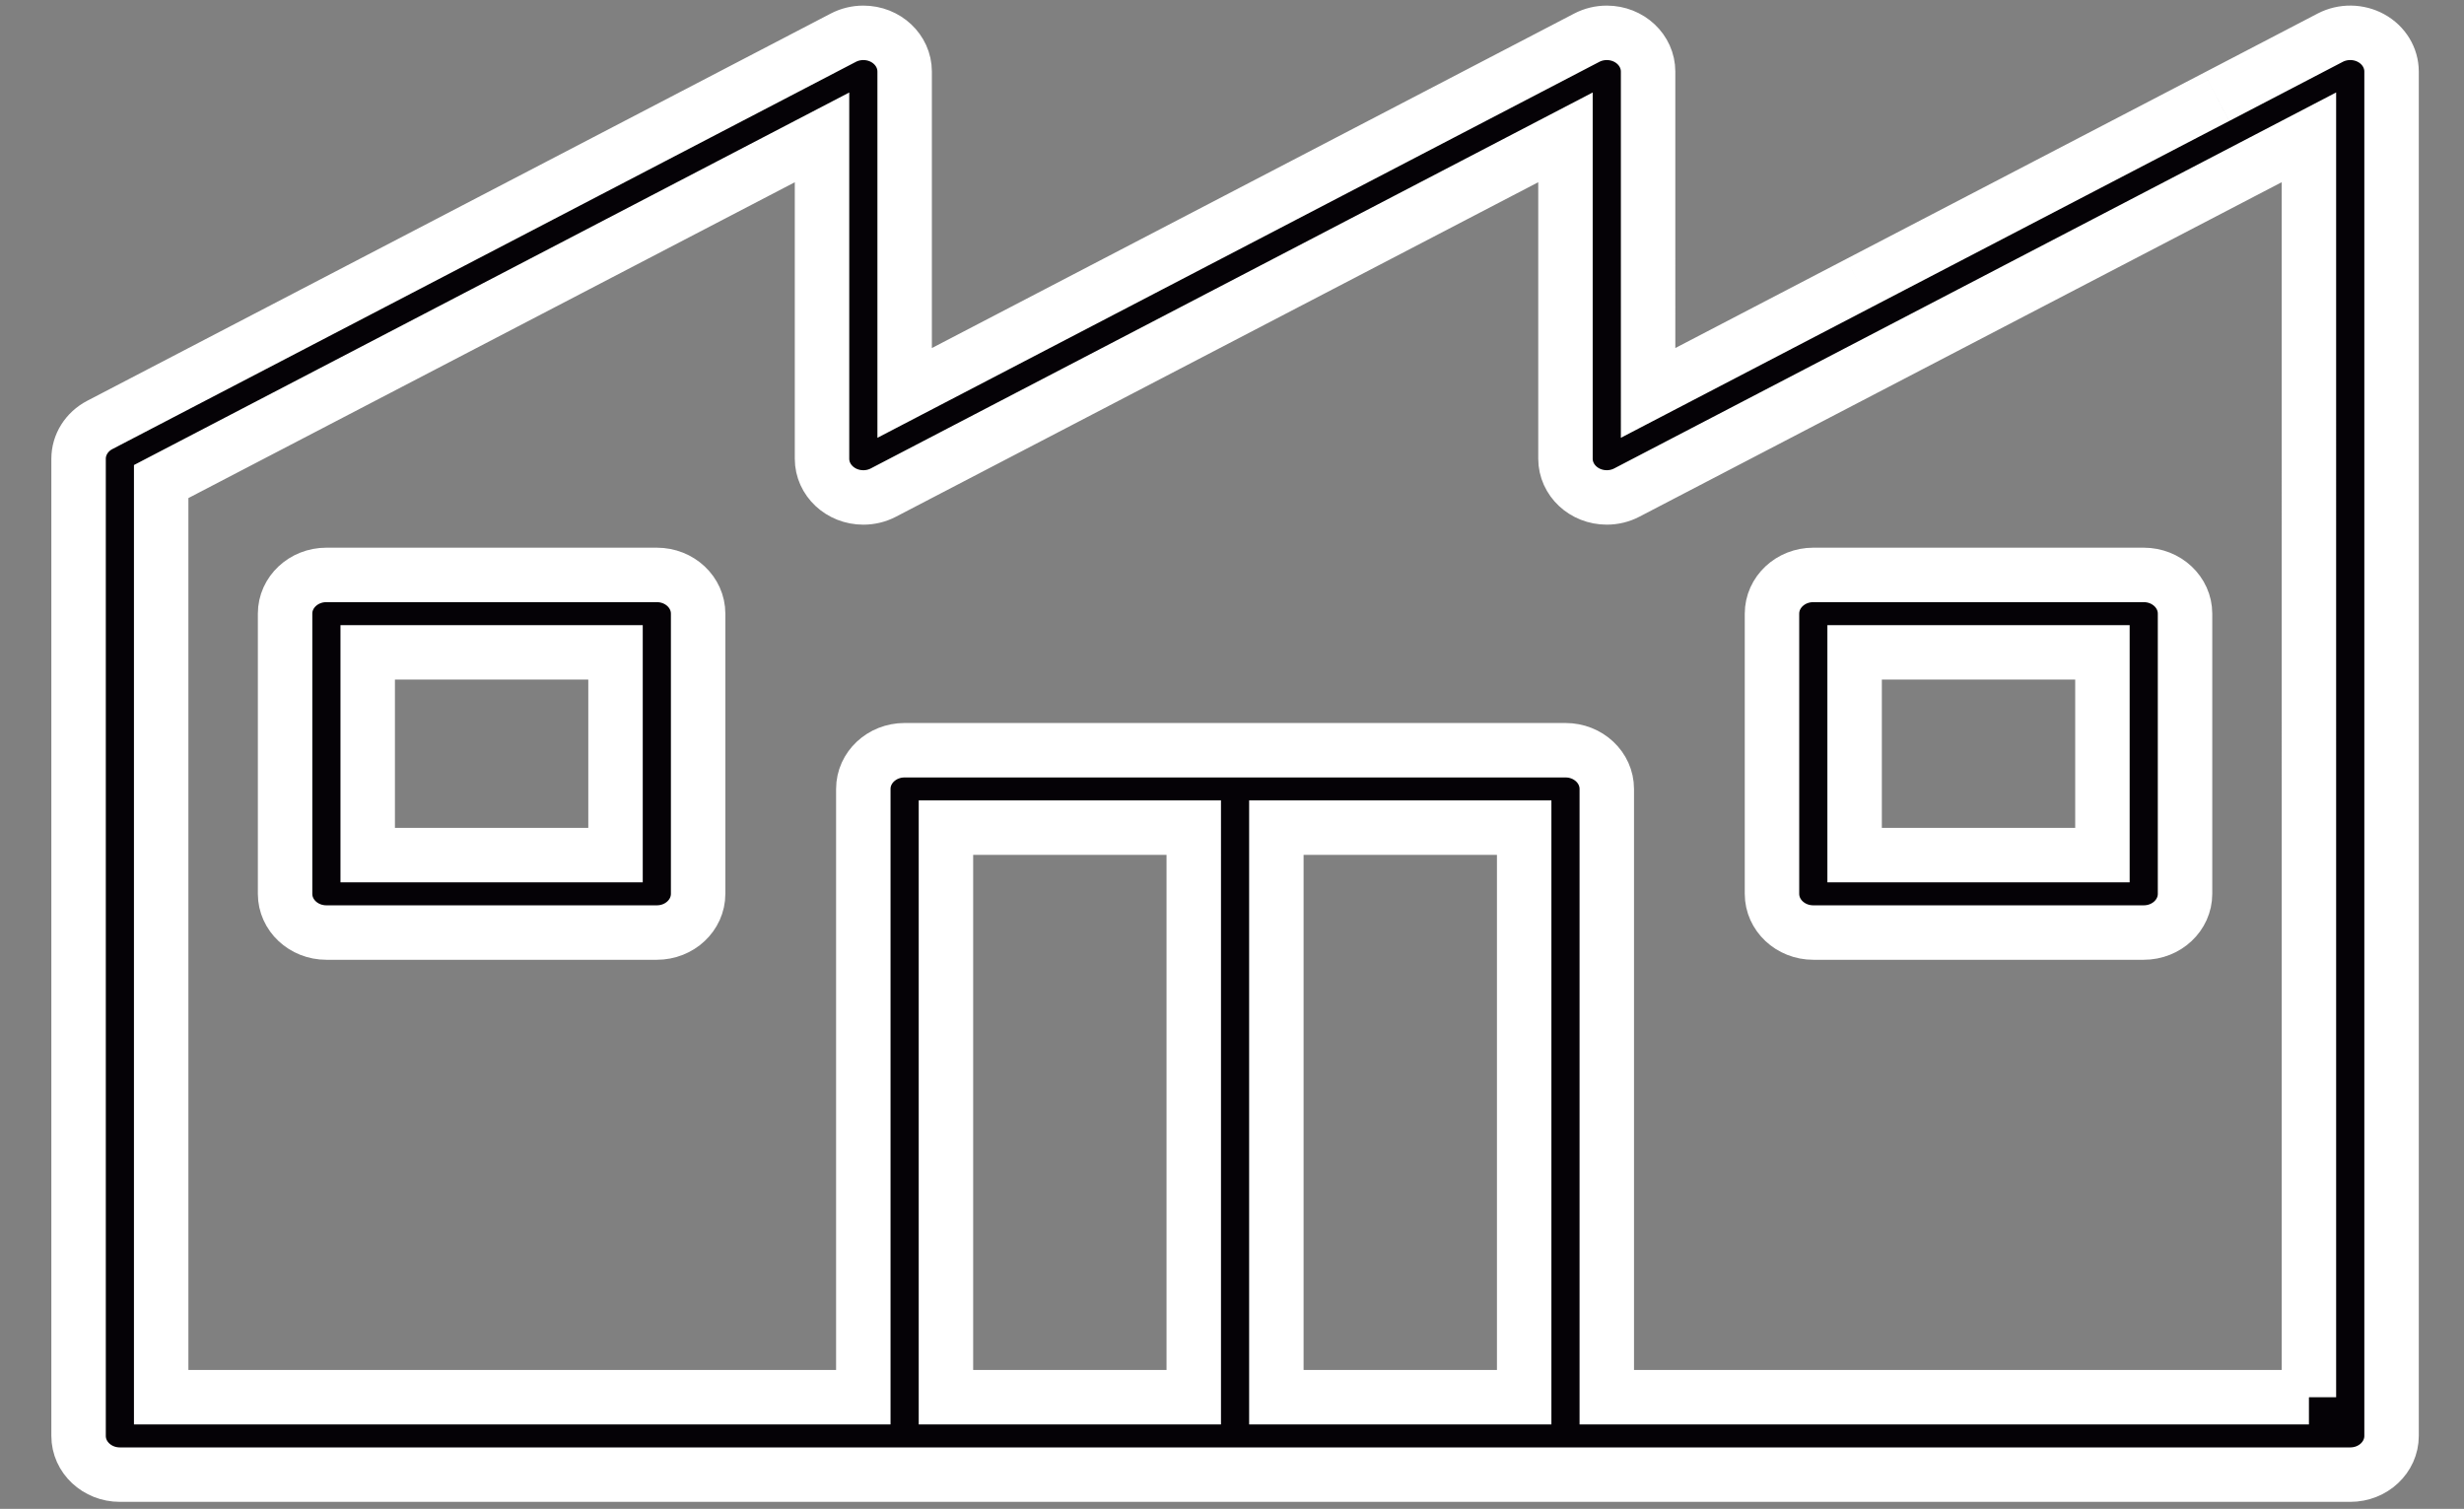
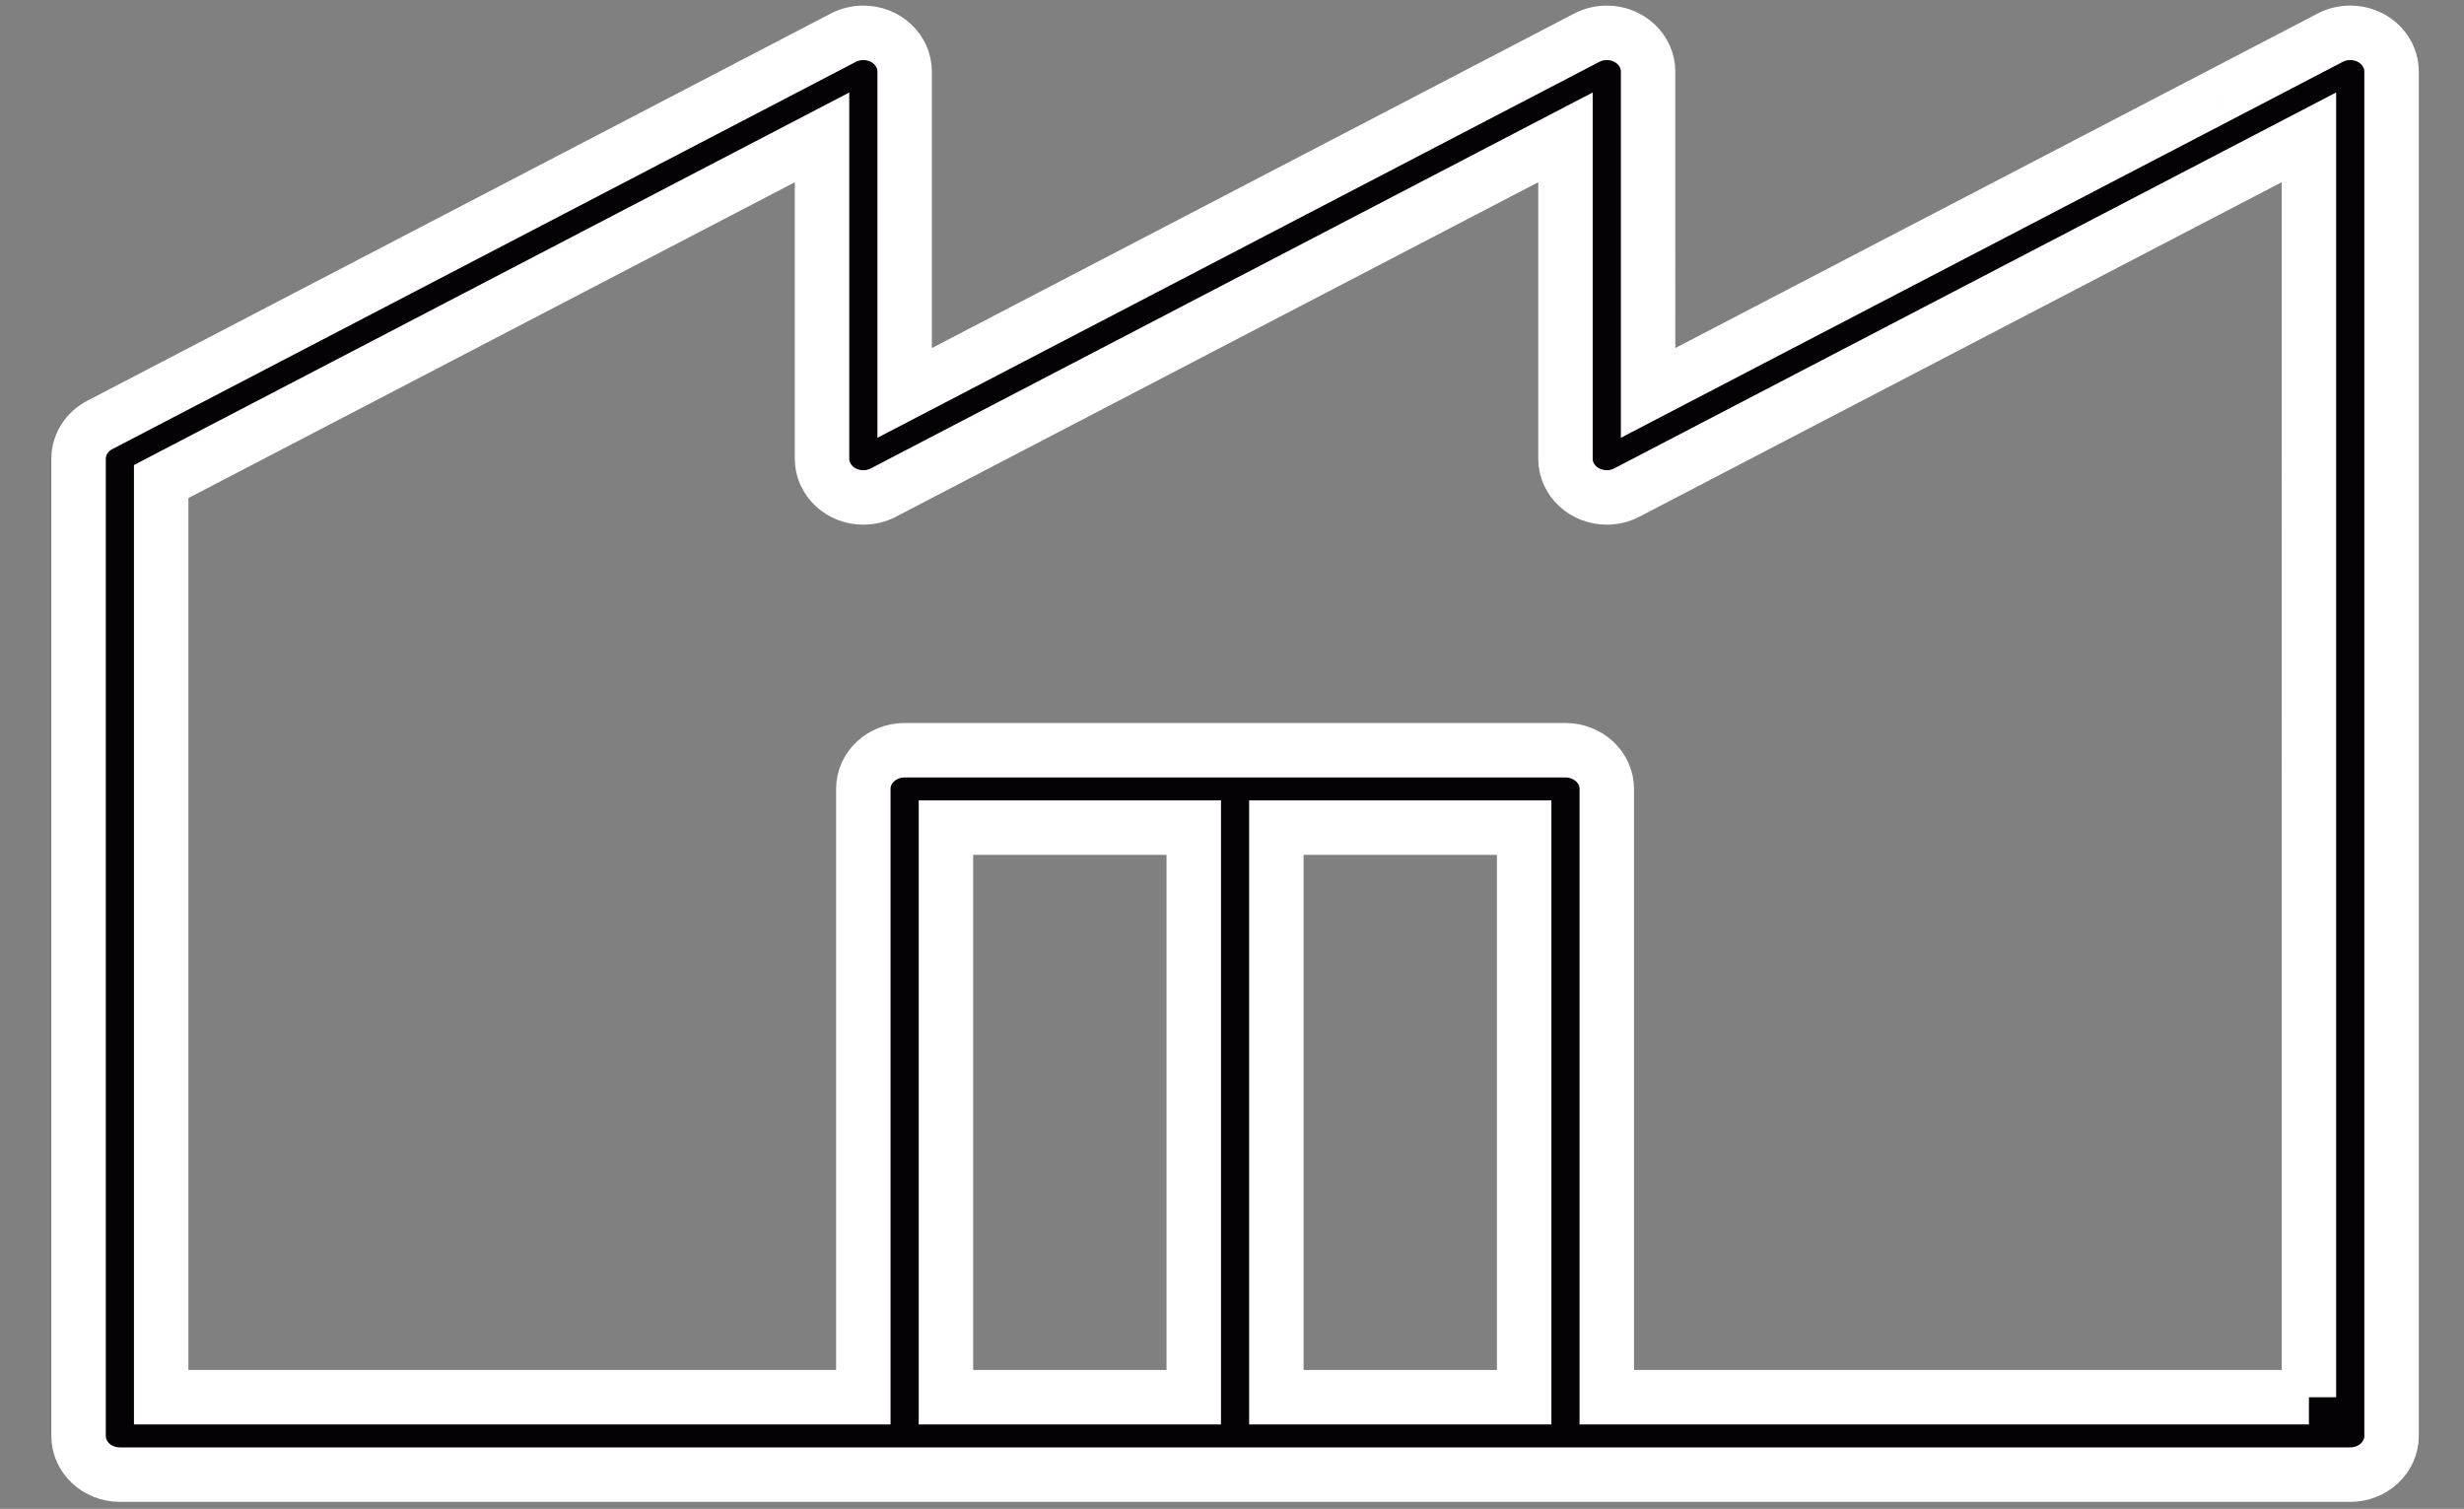
<svg xmlns="http://www.w3.org/2000/svg" id="Camada_1" x="0px" y="0px" width="135.75px" height="83.125px" viewBox="0 0 135.75 83.125" xml:space="preserve">
  <rect x="0" y="0" width="135.75" height="83.125" fill="#808080" stroke="none" />
  <path fill="#050206" stroke="#FFFFFF" stroke-width="3" stroke-miterlimit="10" d="M102.404,15.601l-11.605,6.045V3.941  c-0.001-1.178-1.02-2.133-2.277-2.132c-0.386,0-0.765,0.092-1.102,0.268l-37.58,19.57V3.941c-0.001-1.178-1.02-2.133-2.277-2.132  c-0.386,0-0.765,0.092-1.102,0.268L5.501,23.409c-0.723,0.376-1.172,1.09-1.172,1.864v53.834c0,1.178,1.019,2.133,2.276,2.133  h122.878c1.257,0,2.276-0.955,2.276-2.133V3.941c0-0.756-0.427-1.456-1.122-1.839c-0.695-0.382-1.553-0.392-2.257-0.026  l-6.262,3.262 M122.117,5.338l-19.713,10.263 M65.768,76.974H52.115V45.596h13.653V76.974z M83.972,76.974H70.319V45.596h13.653  V76.974z M127.207,76.974H88.523v-33.51c0-1.178-1.019-2.133-2.276-2.133H49.839c-1.257,0-2.276,0.955-2.276,2.133v33.51H8.88  V26.529L45.288,7.568v17.705c0.001,1.178,1.02,2.133,2.277,2.132c0.386,0,0.765-0.092,1.102-0.268l37.58-19.57v17.705  c0.001,1.178,1.02,2.133,2.277,2.132c0.386,0,0.765-0.092,1.102-0.268l21.46-11.176l9.976-5.194l6.144-3.2V76.974z" />
  <g>
    <g>
-       <path fill="#050206" stroke="#FFFFFF" stroke-width="3" stroke-miterlimit="10" d="M36.186,31.673H17.982    c-1.257,0-2.276,0.955-2.276,2.133v15.437c0,1.178,1.019,2.133,2.276,2.133h18.204c1.257,0,2.276-0.955,2.276-2.133V33.806    C38.462,32.628,37.443,31.673,36.186,31.673z M33.911,47.109H20.258v-11.17h13.653V47.109z" />
-     </g>
+       </g>
  </g>
  <g>
    <g>
-       <path fill="#050206" stroke="#FFFFFF" stroke-width="3" stroke-miterlimit="10" d="M118.105,31.673H99.901    c-1.257,0-2.276,0.955-2.276,2.133v15.437c0,1.178,1.019,2.133,2.276,2.133h18.204c1.257,0,2.276-0.955,2.276-2.133V33.806    C120.381,32.628,119.362,31.673,118.105,31.673z M115.83,47.109h-13.653v-11.17h13.653V47.109z" />
-     </g>
+       </g>
  </g>
</svg>